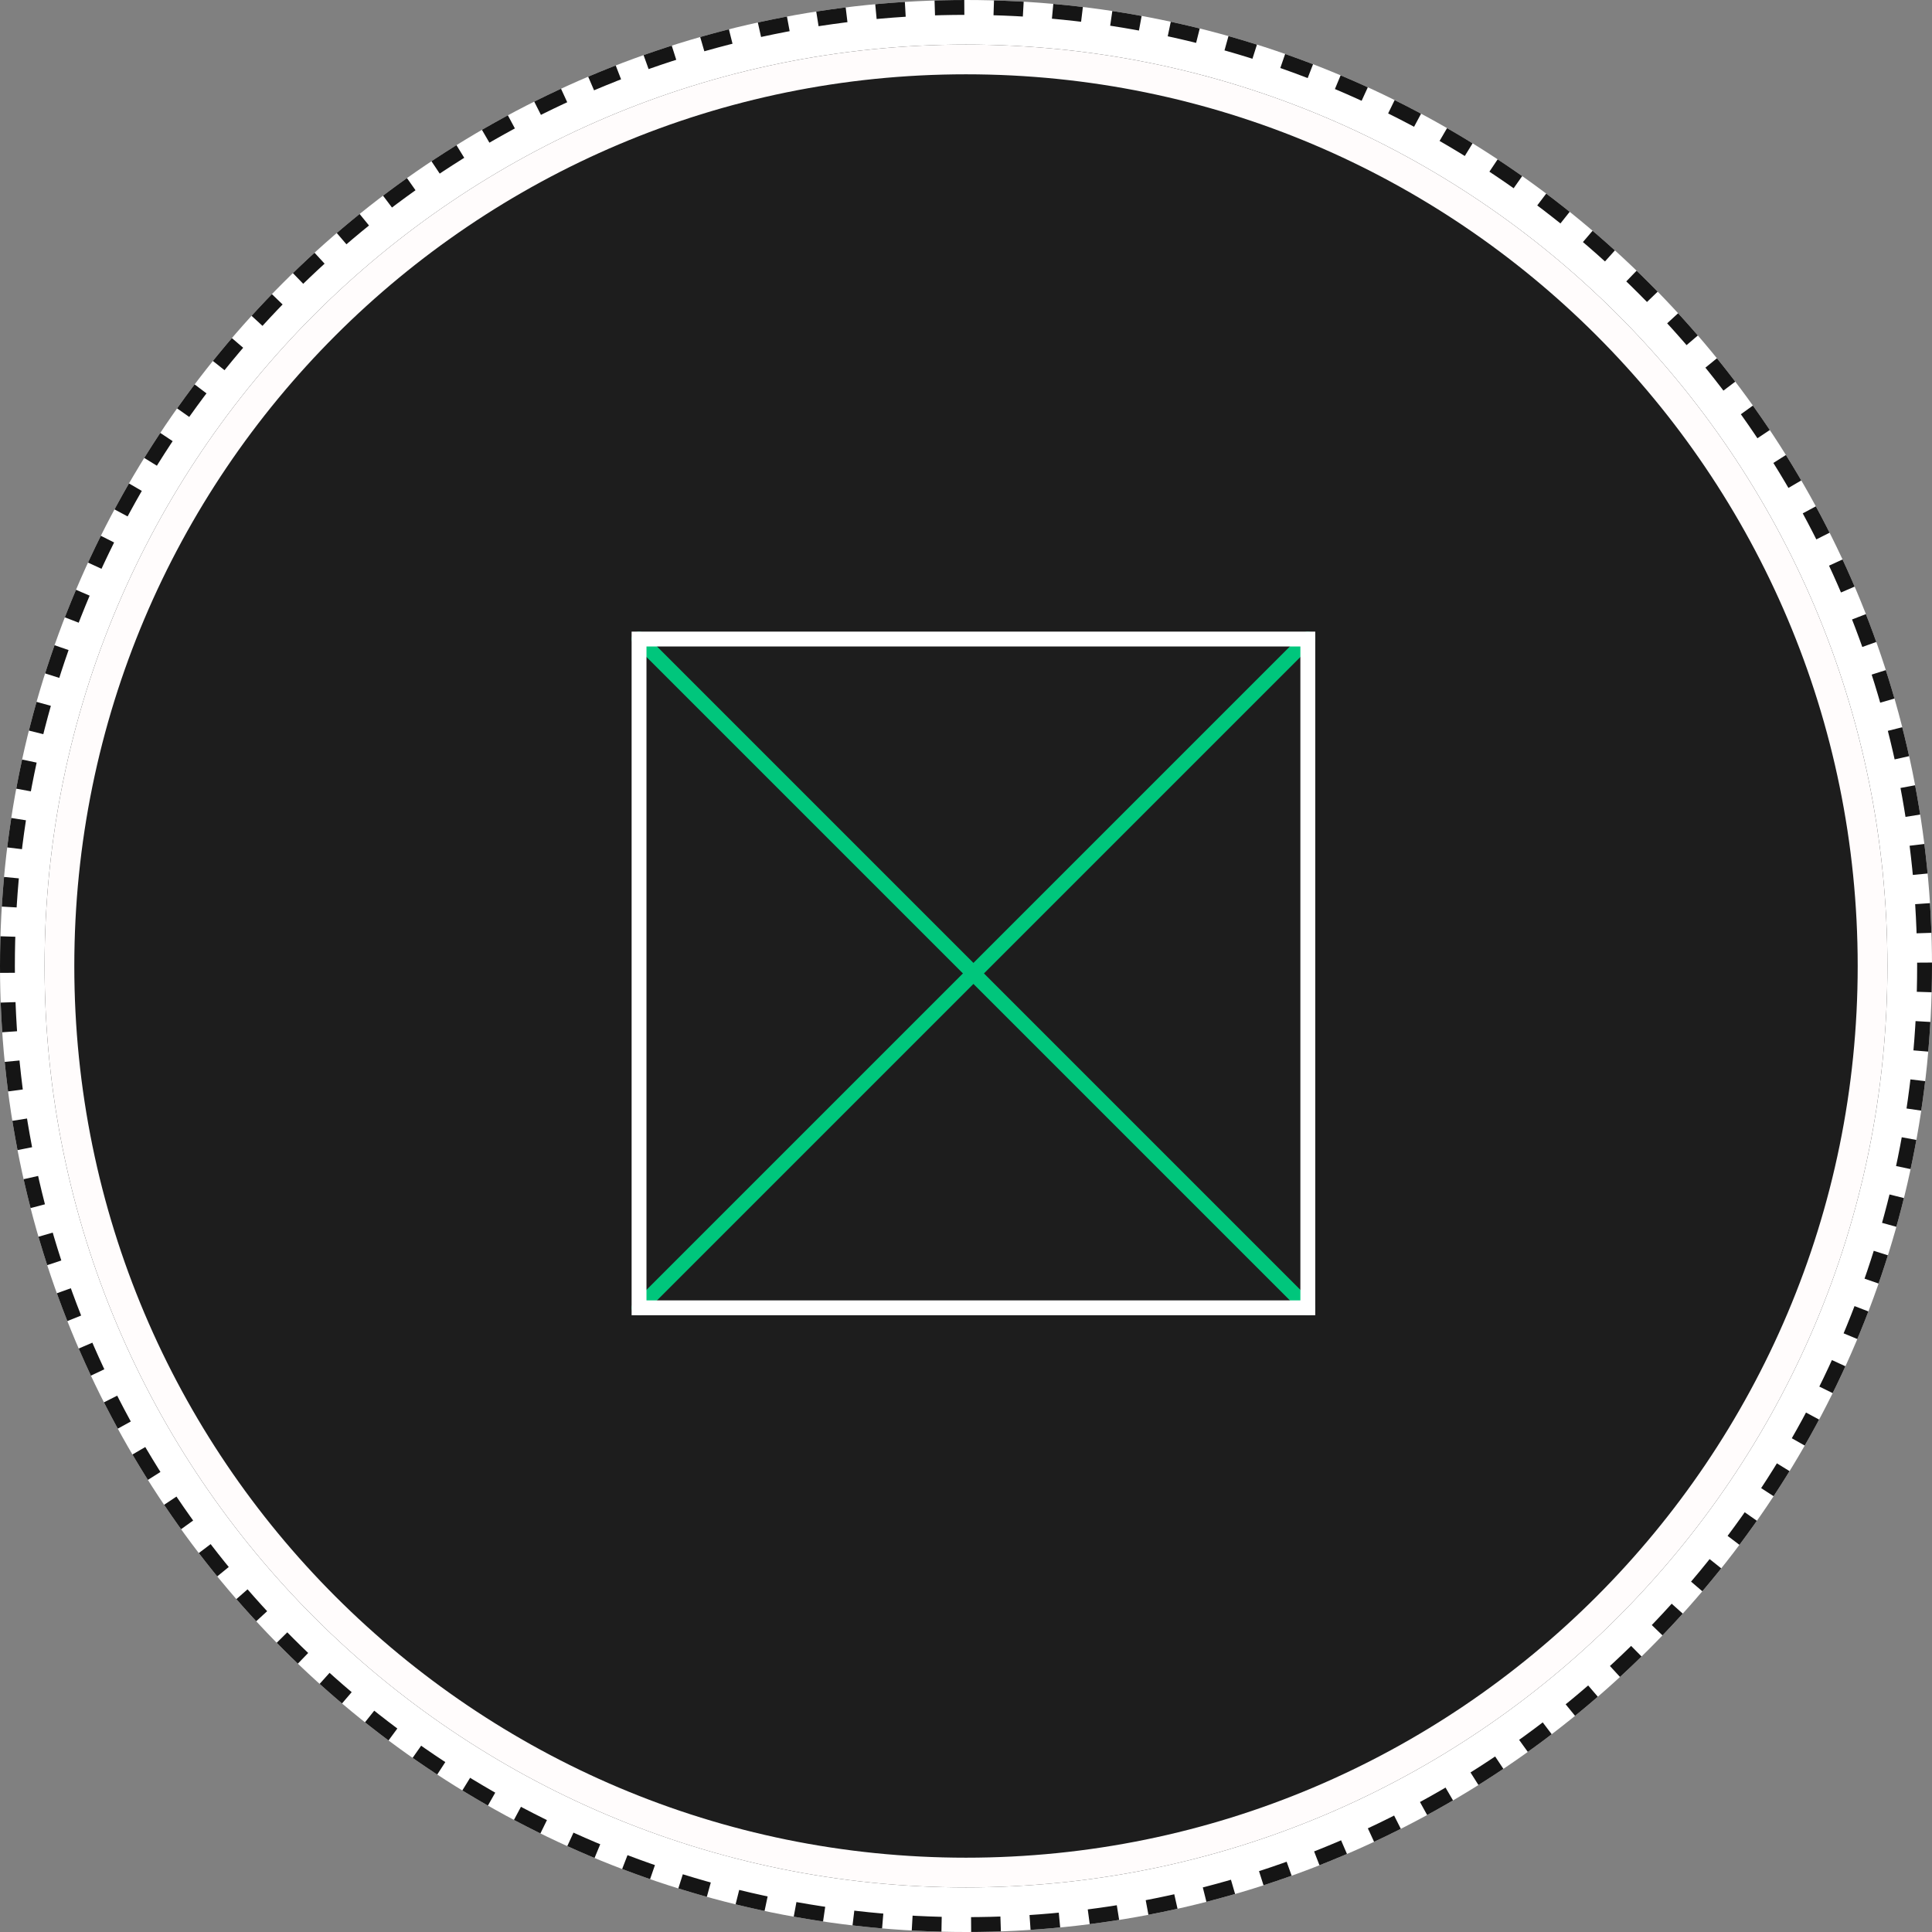
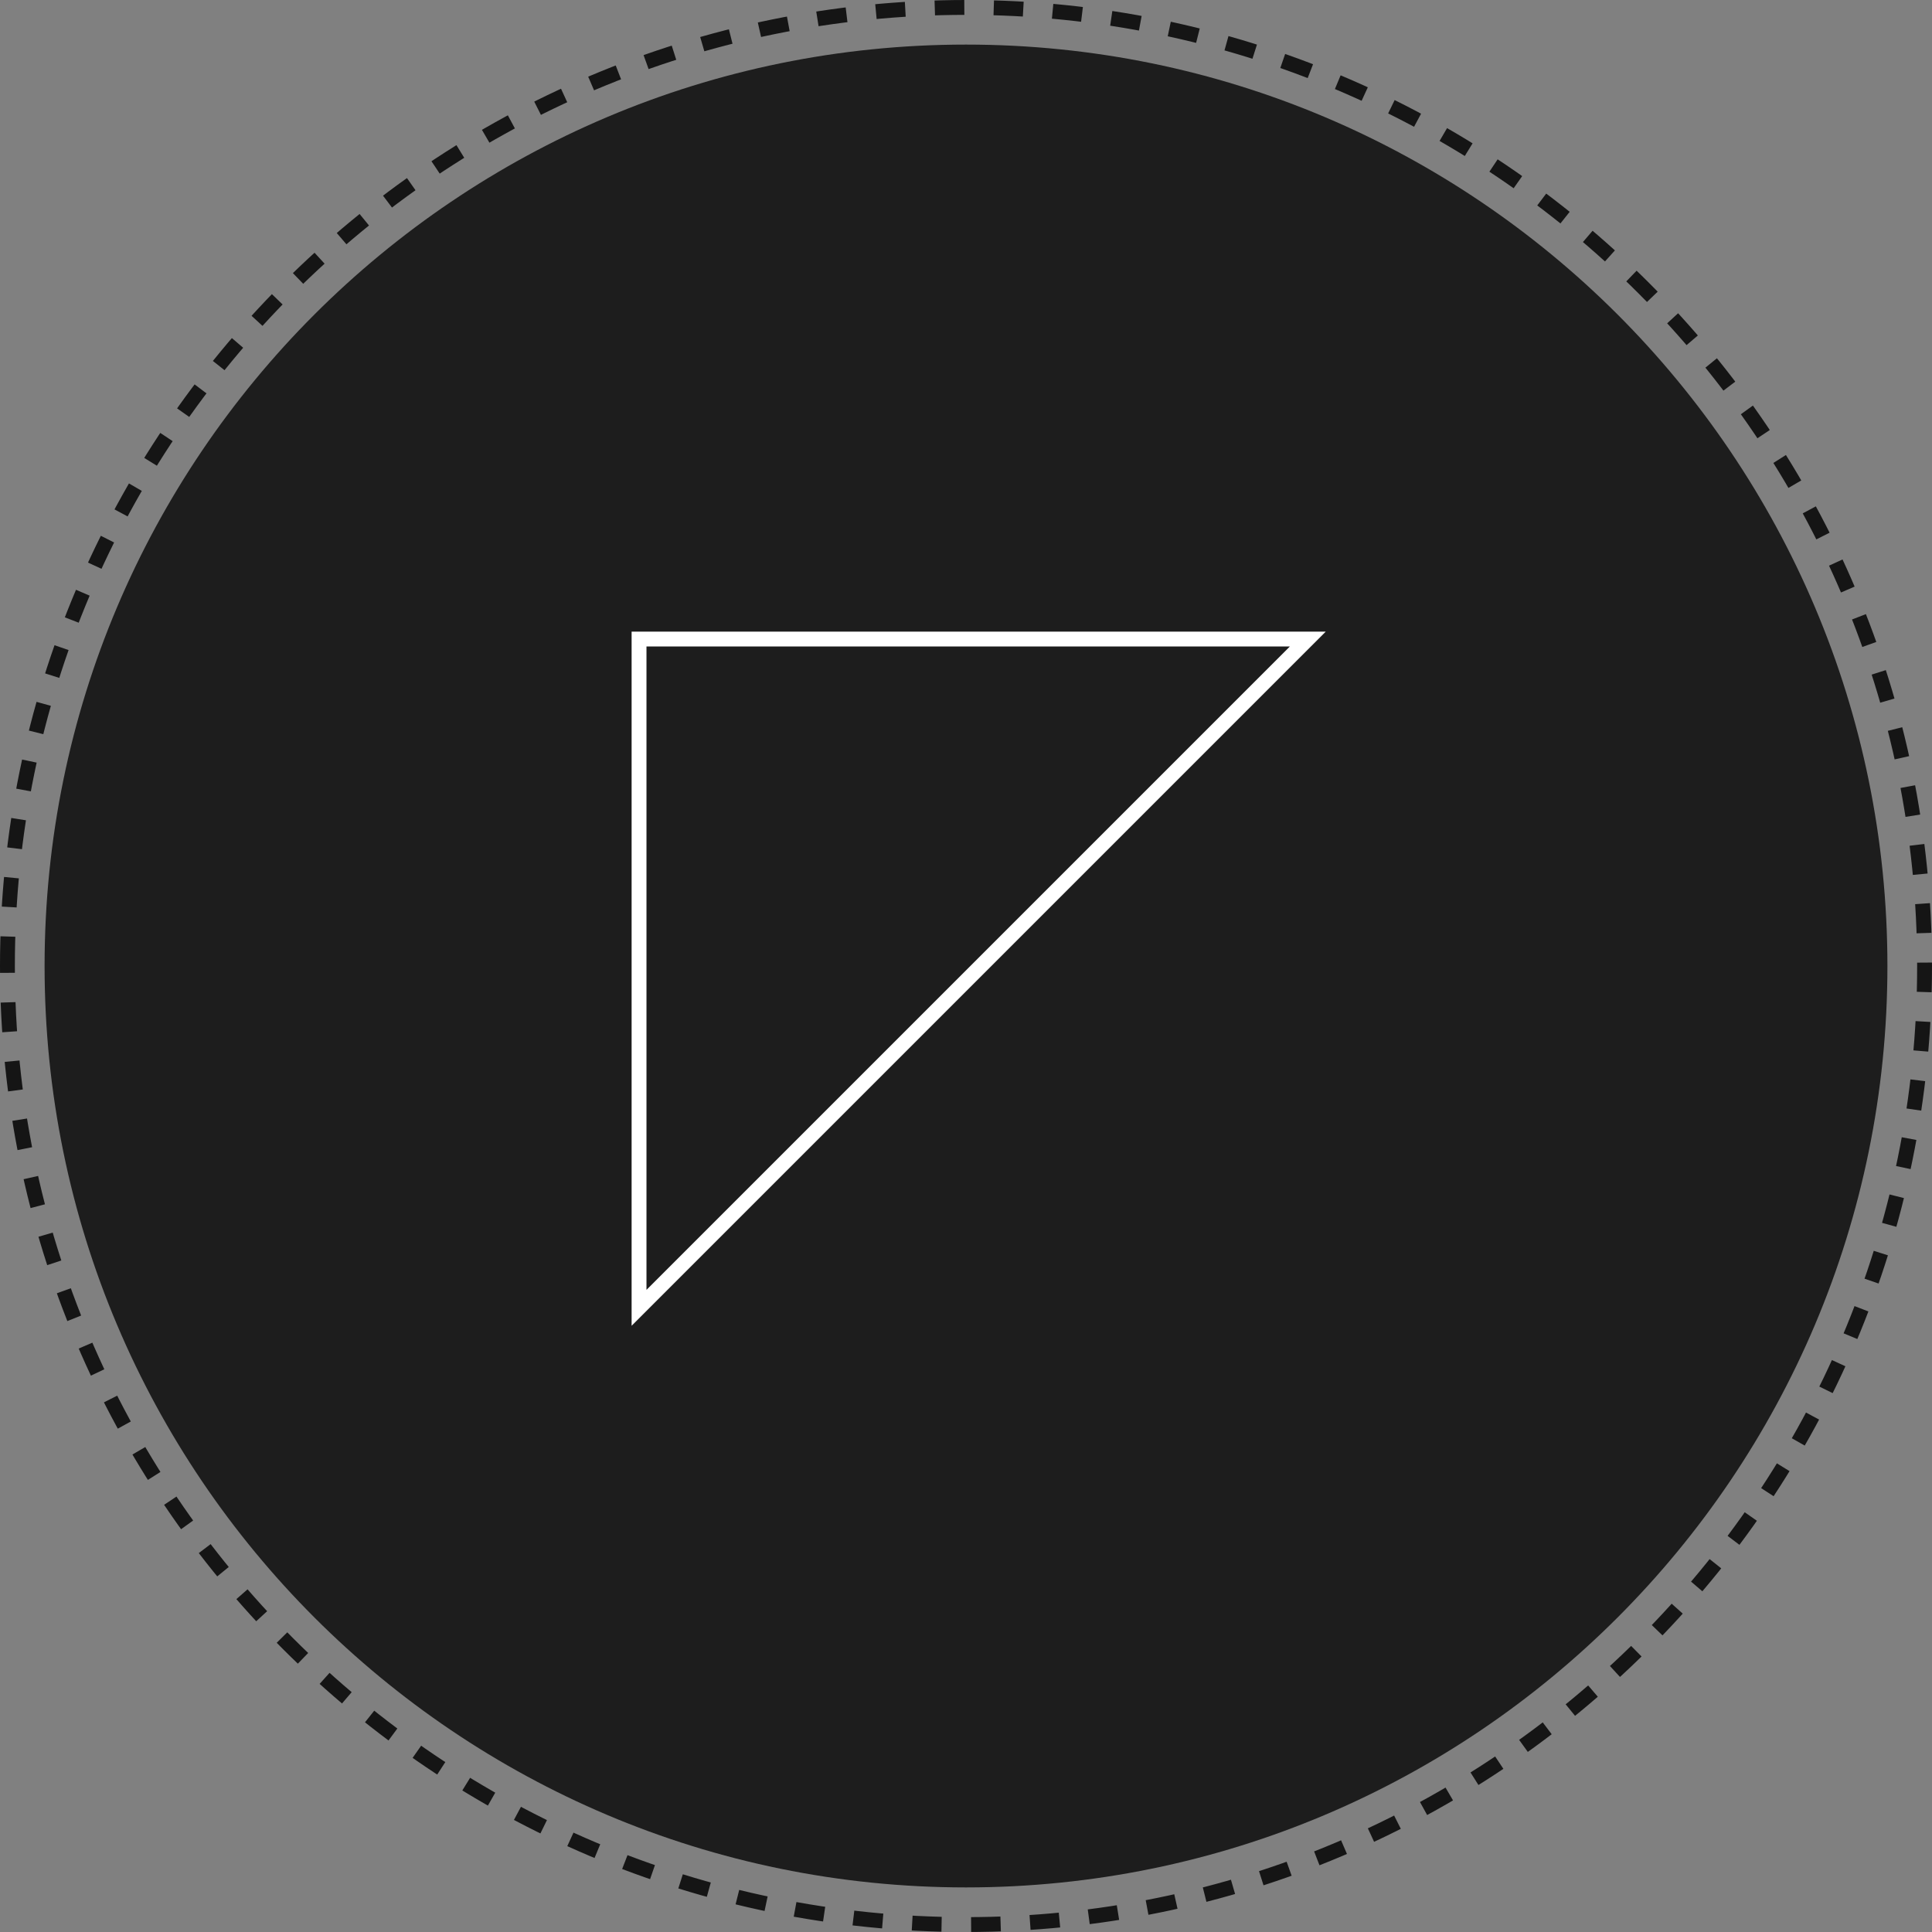
<svg xmlns="http://www.w3.org/2000/svg" width="130" height="130" viewBox="0 0 130 130">
  <rect x="0" y="0" width="130" height="130" fill="#808080" stroke="none" />
  <defs>
    <clipPath id="q7uga">
      <path fill="#fff" d="M0 65C0 29.101 29.101 0 65 0s65 29.101 65 65-29.101 65-65 65S0 100.899 0 65z" />
    </clipPath>
    <clipPath id="q7ugb">
-       <path fill="#fff" d="M3 65C3 30.758 30.758 3 65 3c34.242 0 62 27.758 62 62 0 34.242-27.758 62-62 62-34.242 0-62-27.758-62-62z" />
-     </clipPath>
+       </clipPath>
  </defs>
  <g>
    <g>
      <g>
-         <path fill="#fff" d="M0 65C0 29.101 29.101 0 65 0s65 29.101 65 65-29.101 65-65 65S0 100.899 0 65z" />
        <path fill="none" stroke="#151515" stroke-dasharray="2 2" stroke-miterlimit="20" stroke-width="2" d="M0 65C0 29.101 29.101 0 65 0s65 29.101 65 65-29.101 65-65 65S0 100.899 0 65z" clip-path="url(&quot;#q7uga&quot;)" />
      </g>
      <g>
        <g>
          <path fill="#1d1d1d" d="M3 65C3 30.758 30.758 3 65 3c34.242 0 62 27.758 62 62 0 34.242-27.758 62-62 62-34.242 0-62-27.758-62-62z" />
          <path fill="none" stroke="#fffcfc" stroke-miterlimit="20" stroke-width="4" d="M3 65C3 30.758 30.758 3 65 3c34.242 0 62 27.758 62 62 0 34.242-27.758 62-62 62-34.242 0-62-27.758-62-62z" clip-path="url(&quot;#q7ugb&quot;)" />
        </g>
        <g>
          <g>
            <g>
-               <path fill="none" stroke="#00c67c" stroke-linecap="round" stroke-linejoin="round" stroke-miterlimit="20" d="M43 43l45 45" />
-             </g>
+               </g>
            <g>
-               <path fill="none" stroke="#00c67c" stroke-linecap="round" stroke-linejoin="round" stroke-miterlimit="20" d="M43 88l45-45" />
-             </g>
+               </g>
          </g>
          <g>
-             <path fill="none" stroke="#fff" stroke-miterlimit="20" d="M43 88v0-45 0h45v45z" />
+             <path fill="none" stroke="#fff" stroke-miterlimit="20" d="M43 88v0-45 0h45z" />
          </g>
        </g>
      </g>
    </g>
  </g>
</svg>